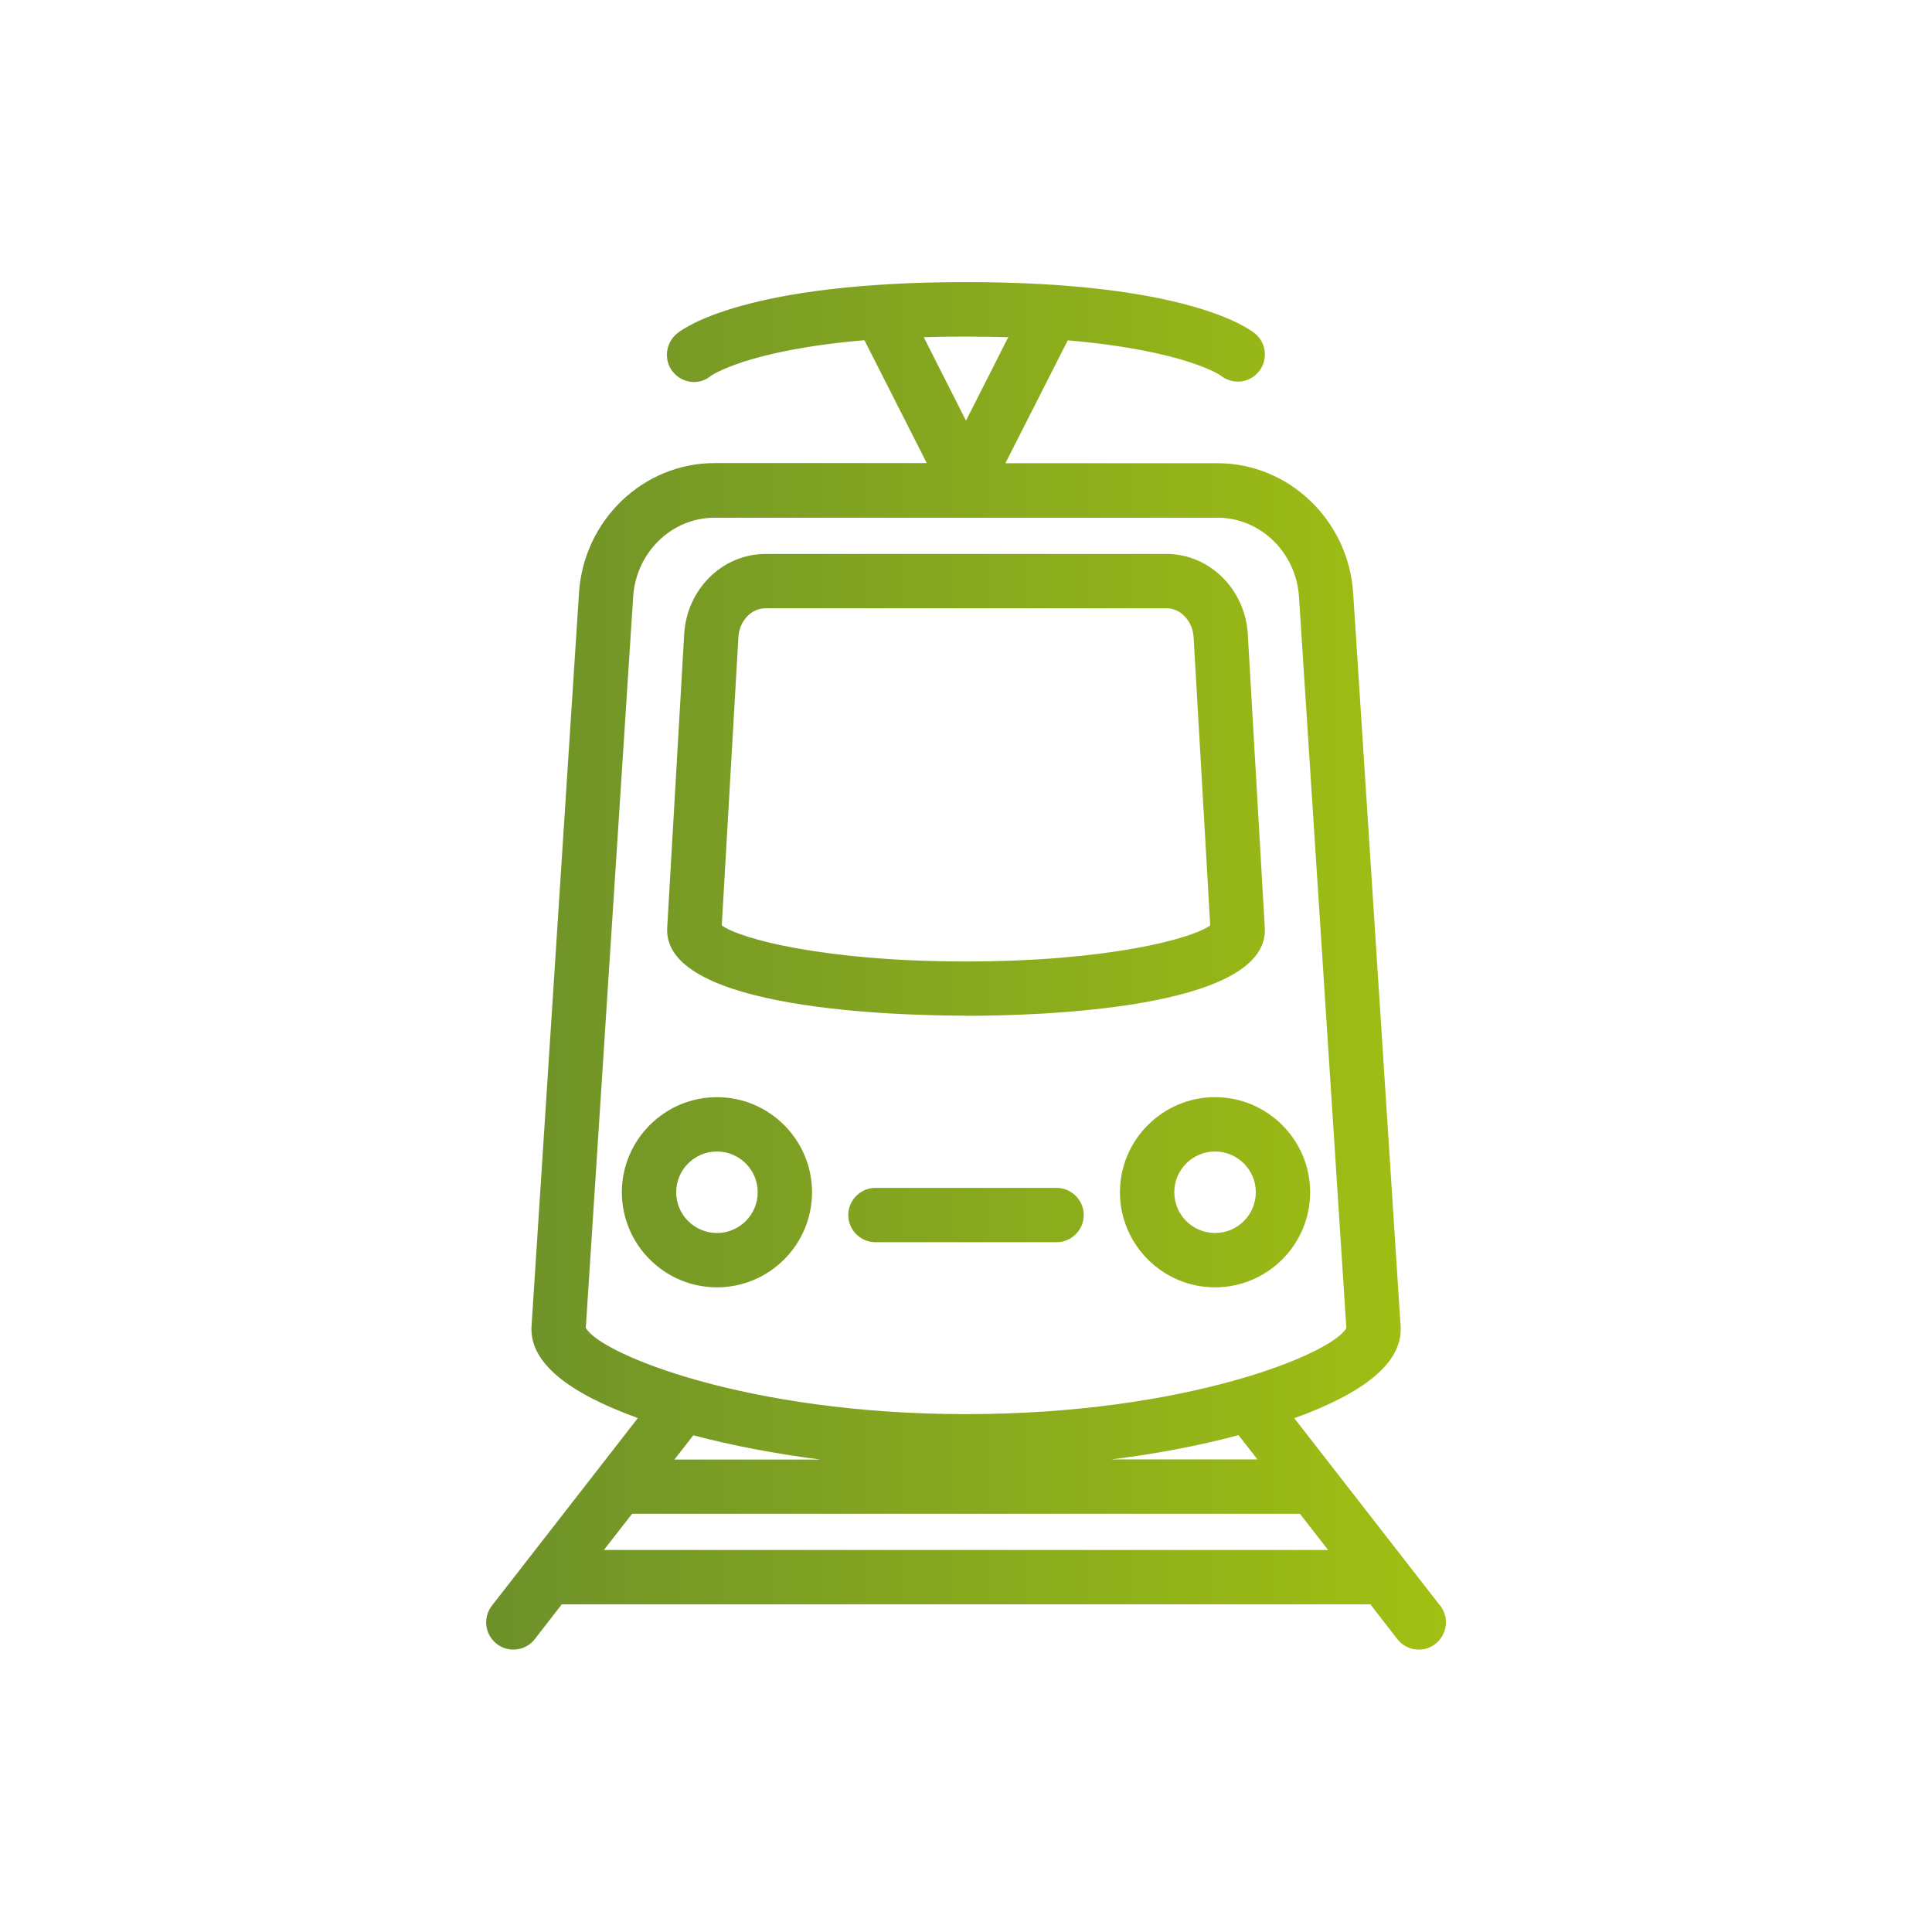
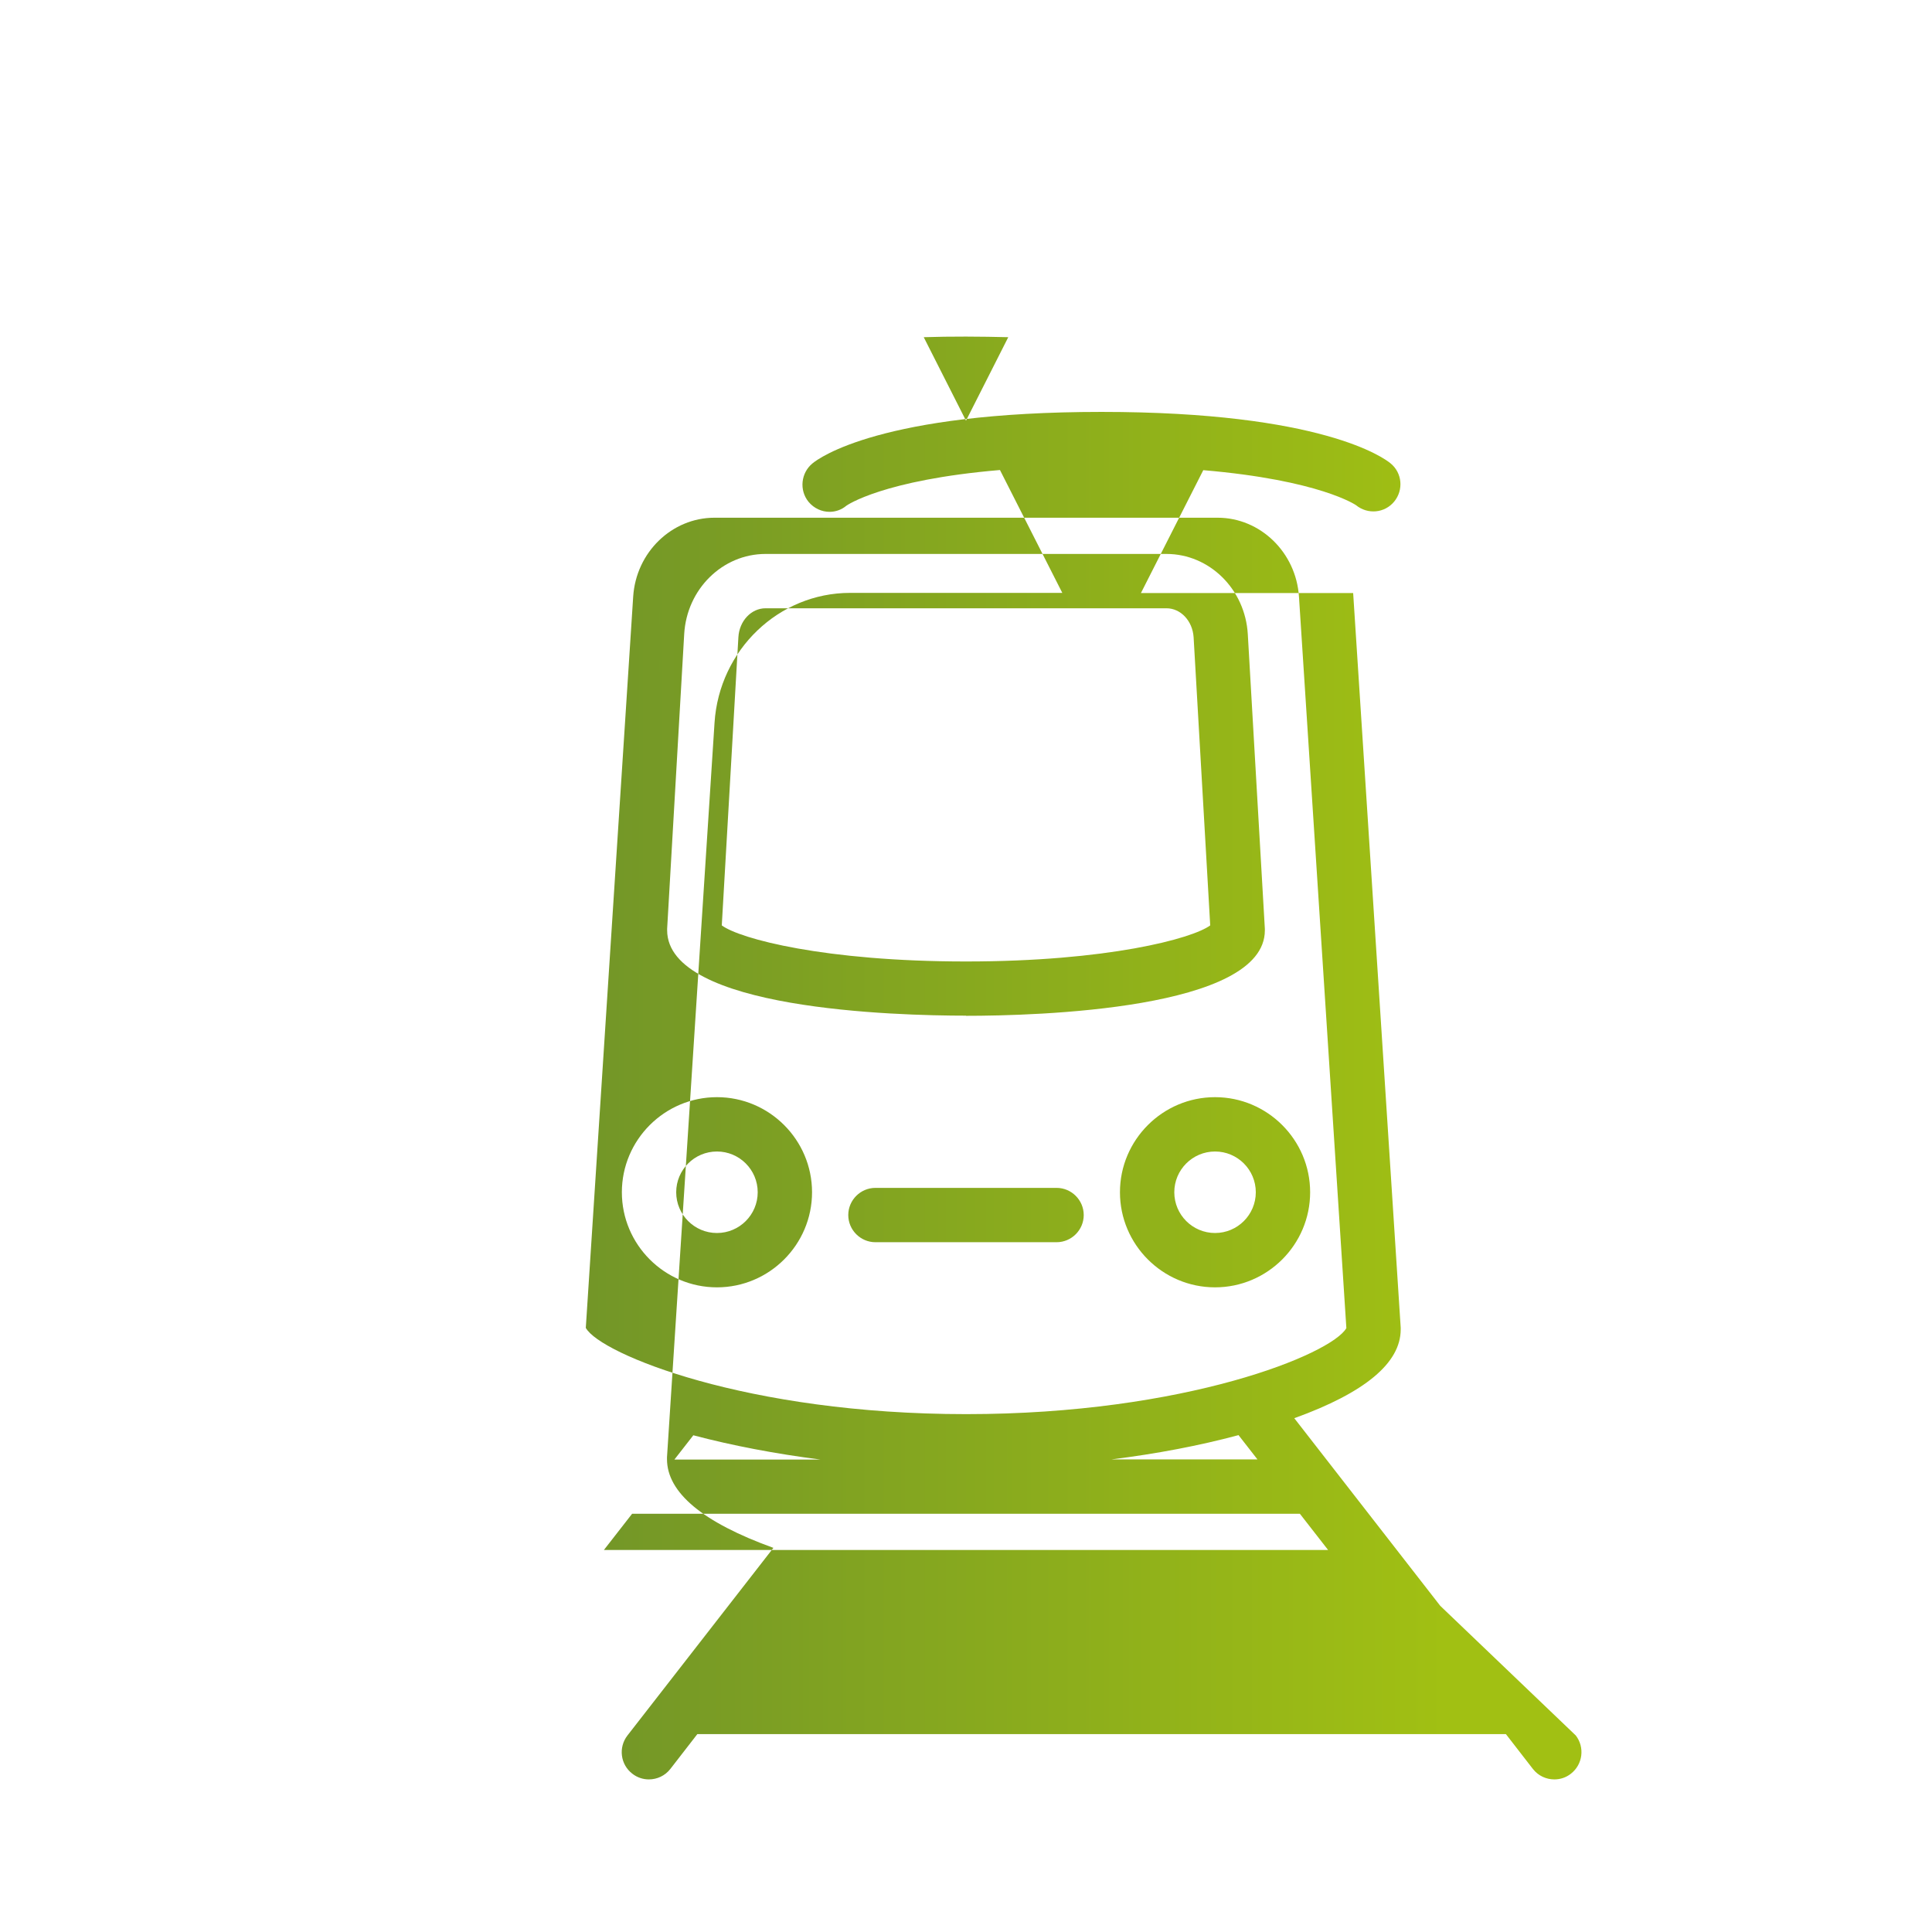
<svg xmlns="http://www.w3.org/2000/svg" id="Ebene_1" viewBox="0 0 128 128">
  <defs>
    <style>.cls-1{fill:url(#Unbenannter_Verlauf_6);stroke-width:0px;}</style>
    <linearGradient id="Unbenannter_Verlauf_6" x1="32.2" y1="64" x2="95.8" y2="64" gradientUnits="userSpaceOnUse">
      <stop offset="0" stop-color="#6d912a" />
      <stop offset="1" stop-color="#a1c013" />
      <stop offset="1" stop-color="#a1c013" />
    </linearGradient>
  </defs>
-   <path class="cls-1" d="m64,67.3c4.64,0,19.8-.41,19.8-5.66,0-.03,0-.07,0-.1l-1.13-19.52c-.17-2.98-2.54-5.32-5.39-5.32h-26.56c-2.85,0-5.22,2.33-5.39,5.31l-1.13,19.52s0,.07,0,.1c0,5.25,15.16,5.66,19.8,5.66Zm-15.08-25.08c.06-1.08.85-1.92,1.8-1.92h26.56c.95,0,1.73.84,1.8,1.92l1.1,19.09c-1.19.88-6.82,2.39-16.18,2.39s-14.98-1.5-16.18-2.39l1.1-19.09Zm21.08,40.08h-12c-.99,0-1.8-.81-1.8-1.8s.81-1.8,1.8-1.8h12c.99,0,1.8.81,1.8,1.8s-.81,1.8-1.8,1.8Zm25.42,24.09l-9.67-12.43c4.68-1.69,7.05-3.66,7.05-5.88,0-.04,0-.08,0-.12l-3.15-48.67c-.31-4.82-4.26-8.6-8.98-8.6h-14.06l4.13-8.14c7.74.66,10.12,2.32,10.12,2.32.77.63,1.9.53,2.53-.24.63-.77.53-1.9-.24-2.53-.42-.35-4.55-3.41-19.15-3.41s-18.73,3.06-19.15,3.41c-.77.63-.89,1.78-.26,2.55.36.43.87.66,1.39.66.39,0,.79-.13,1.12-.41.03-.02,2.41-1.7,10.17-2.36l4.13,8.14h-14.06c-4.72,0-8.67,3.78-8.98,8.6l-3.15,48.67s0,.08,0,.12c0,2.22,2.37,4.19,7.05,5.88l-9.67,12.43c-.61.79-.47,1.92.32,2.53.33.26.72.38,1.1.38.54,0,1.07-.24,1.42-.69l1.79-2.31h53.57l1.79,2.31c.36.46.89.69,1.42.69.39,0,.77-.12,1.1-.38.78-.61.93-1.74.32-2.53Zm-31.42-84.09c.99,0,1.92.02,2.8.04l-2.8,5.53-2.8-5.53c.88-.03,1.81-.04,2.8-.04Zm-18.07,72.79c2.61.69,5.46,1.23,8.43,1.61h-9.68l1.24-1.59s0,0,0-.01Zm36.14,0s0,0,0,.01l1.24,1.59h-9.68c2.98-.37,5.82-.91,8.43-1.61Zm-43.26-7.1l3.14-48.46c.19-2.94,2.56-5.23,5.39-5.23h33.33c2.83,0,5.2,2.3,5.39,5.23h0s3.14,48.46,3.14,48.46c-.97,1.72-10.65,5.7-25.19,5.7s-24.22-3.99-25.19-5.7Zm1.2,14.7l1.87-2.4h44.24l1.87,2.4h-47.97Zm7.49-30c-3.47,0-6.3,2.83-6.3,6.3s2.83,6.3,6.3,6.3,6.3-2.83,6.3-6.3-2.83-6.3-6.3-6.3Zm0,9c-1.49,0-2.7-1.21-2.7-2.7s1.21-2.7,2.7-2.7,2.7,1.21,2.7,2.7-1.21,2.7-2.7,2.7Zm26.7-2.7c0,3.47,2.83,6.3,6.3,6.3s6.3-2.83,6.3-6.3-2.83-6.3-6.3-6.3-6.3,2.83-6.3,6.3Zm9,0c0,1.49-1.21,2.7-2.7,2.7s-2.7-1.21-2.7-2.7,1.21-2.7,2.7-2.7,2.7,1.21,2.7,2.7Z" />
+   <path class="cls-1" d="m64,67.3c4.64,0,19.8-.41,19.8-5.66,0-.03,0-.07,0-.1l-1.13-19.52c-.17-2.98-2.54-5.32-5.39-5.32h-26.56c-2.85,0-5.22,2.33-5.39,5.31l-1.13,19.52s0,.07,0,.1c0,5.25,15.16,5.66,19.8,5.66Zm-15.08-25.08c.06-1.08.85-1.92,1.8-1.92h26.56c.95,0,1.73.84,1.8,1.92l1.1,19.09c-1.19.88-6.82,2.39-16.18,2.39s-14.98-1.5-16.18-2.39l1.1-19.09Zm21.08,40.08h-12c-.99,0-1.8-.81-1.8-1.8s.81-1.8,1.8-1.8h12c.99,0,1.8.81,1.8,1.8s-.81,1.8-1.8,1.8Zm25.42,24.09l-9.67-12.43c4.68-1.69,7.05-3.66,7.05-5.88,0-.04,0-.08,0-.12l-3.15-48.67h-14.06l4.13-8.14c7.74.66,10.12,2.32,10.12,2.32.77.63,1.9.53,2.53-.24.63-.77.53-1.9-.24-2.53-.42-.35-4.55-3.41-19.15-3.41s-18.73,3.06-19.15,3.41c-.77.63-.89,1.78-.26,2.55.36.43.87.66,1.39.66.39,0,.79-.13,1.12-.41.03-.02,2.41-1.7,10.17-2.36l4.13,8.14h-14.06c-4.72,0-8.67,3.78-8.98,8.6l-3.15,48.67s0,.08,0,.12c0,2.22,2.37,4.19,7.05,5.88l-9.67,12.43c-.61.79-.47,1.92.32,2.53.33.26.72.38,1.1.38.54,0,1.07-.24,1.42-.69l1.79-2.31h53.57l1.79,2.31c.36.46.89.69,1.42.69.39,0,.77-.12,1.1-.38.78-.61.93-1.74.32-2.53Zm-31.42-84.09c.99,0,1.92.02,2.8.04l-2.8,5.53-2.8-5.53c.88-.03,1.81-.04,2.8-.04Zm-18.07,72.79c2.61.69,5.46,1.23,8.43,1.61h-9.68l1.24-1.59s0,0,0-.01Zm36.14,0s0,0,0,.01l1.24,1.59h-9.68c2.98-.37,5.82-.91,8.43-1.61Zm-43.26-7.1l3.14-48.46c.19-2.94,2.56-5.23,5.39-5.23h33.33c2.83,0,5.2,2.3,5.39,5.23h0s3.14,48.46,3.14,48.46c-.97,1.72-10.65,5.7-25.19,5.7s-24.22-3.99-25.19-5.7Zm1.2,14.7l1.87-2.4h44.24l1.87,2.4h-47.97Zm7.49-30c-3.47,0-6.3,2.83-6.3,6.3s2.83,6.3,6.3,6.3,6.3-2.83,6.3-6.3-2.83-6.3-6.3-6.3Zm0,9c-1.49,0-2.7-1.21-2.7-2.7s1.21-2.7,2.7-2.7,2.7,1.21,2.7,2.7-1.21,2.7-2.7,2.7Zm26.7-2.7c0,3.47,2.83,6.3,6.3,6.3s6.3-2.83,6.3-6.3-2.83-6.3-6.3-6.3-6.3,2.83-6.3,6.3Zm9,0c0,1.49-1.21,2.7-2.7,2.7s-2.7-1.21-2.7-2.7,1.21-2.7,2.7-2.7,2.7,1.21,2.7,2.7Z" />
</svg>